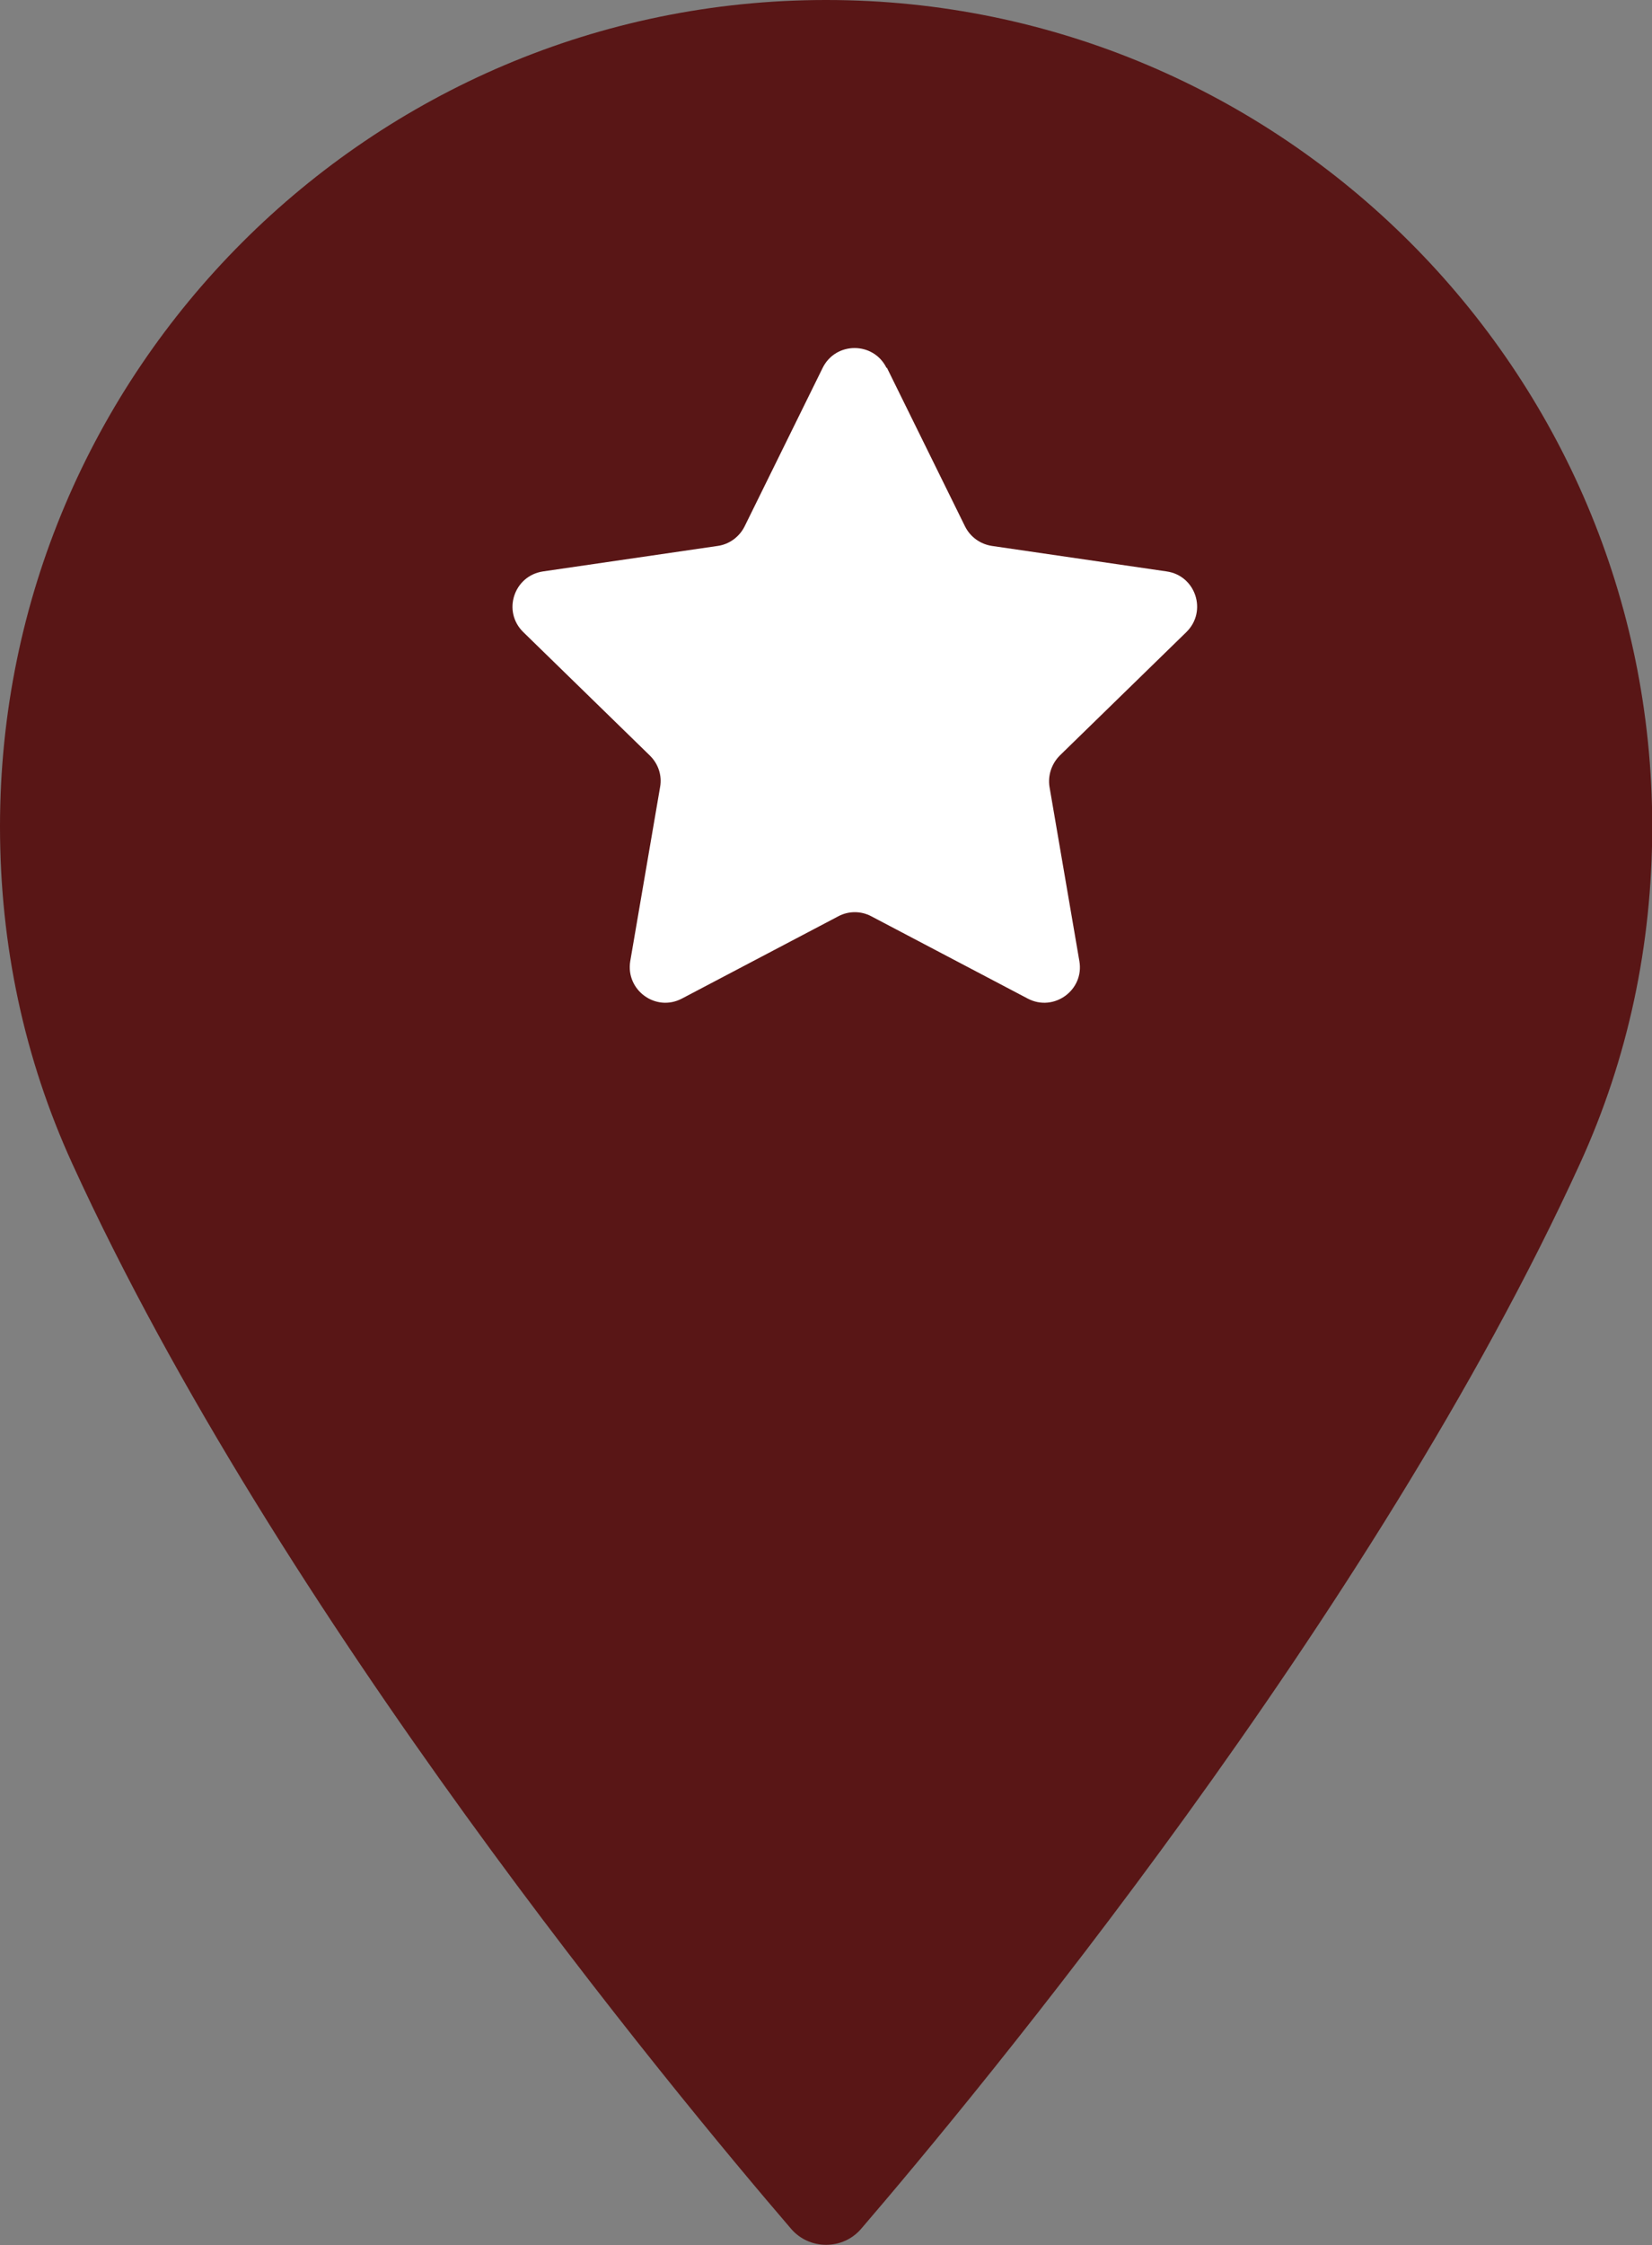
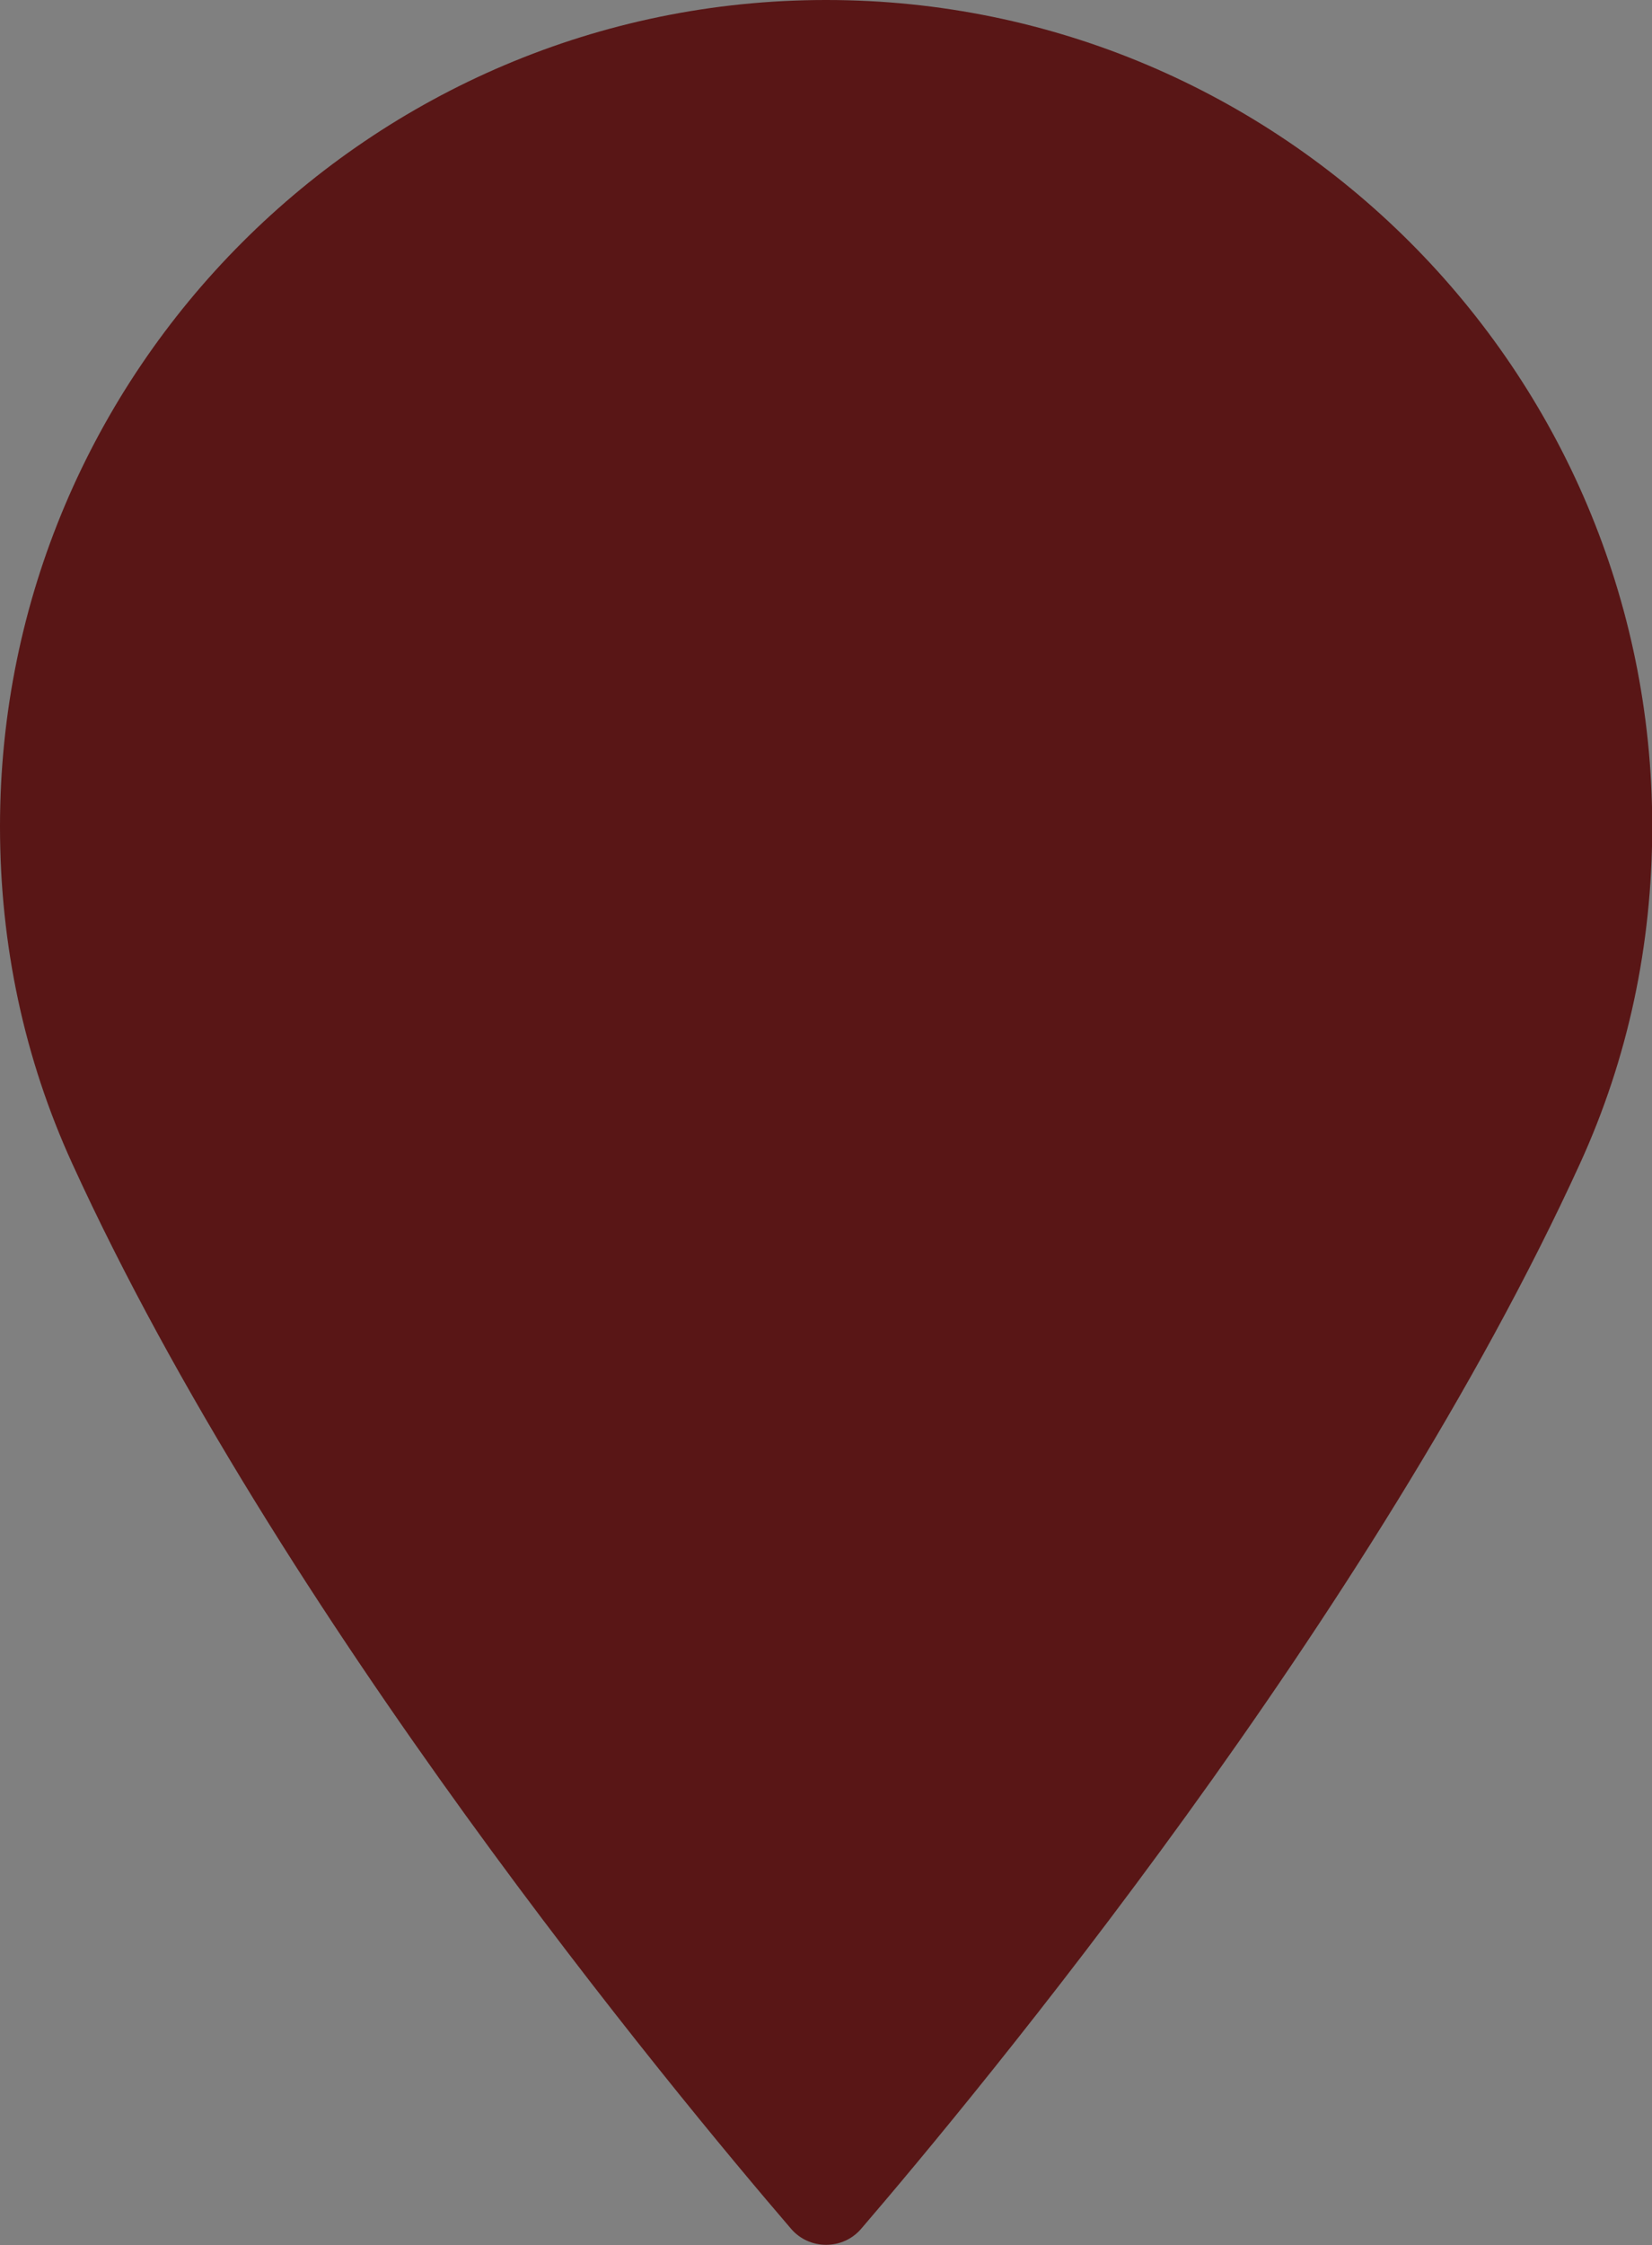
<svg xmlns="http://www.w3.org/2000/svg" id="_Слой_2" data-name="Слой 2" viewBox="0 0 71.95 97.71">
  <rect x="0" y="0" width="71.95" height="97.71" fill="#808080" stroke="none" />
  <defs>
    <style> .cls-1 { fill: #fff; } .cls-2 { fill: #591616; } </style>
  </defs>
  <g id="_Слой_1-2" data-name="Слой 1">
    <path class="cls-2" d="m35.97,0C16.14,0,0,16.14,0,35.97c0,5.17,1.06,10.11,3.15,14.68,8.99,19.68,26.24,40.46,31.31,46.36.38.44.93.69,1.52.69s1.14-.25,1.52-.69c5.07-5.9,22.31-26.68,31.31-46.36,2.09-4.57,3.15-9.51,3.15-14.68,0-19.84-16.14-35.97-35.97-35.97Z" />
-     <path class="cls-1" d="m38.63,16.01l3.4,6.9c.23.46.66.77,1.17.85l7.61,1.11c1.27.18,1.78,1.74.86,2.64l-5.51,5.37c-.36.36-.53.87-.45,1.37l1.3,7.58c.22,1.26-1.11,2.23-2.25,1.63l-6.81-3.58c-.45-.24-.99-.24-1.44,0l-6.81,3.58c-1.14.6-2.46-.37-2.25-1.63l1.3-7.58c.09-.5-.08-1.01-.45-1.37l-5.51-5.37c-.92-.9-.41-2.45.86-2.64l7.61-1.11c.5-.07.94-.39,1.17-.85l3.4-6.9c.57-1.15,2.21-1.15,2.78,0Z" />
  </g>
</svg>